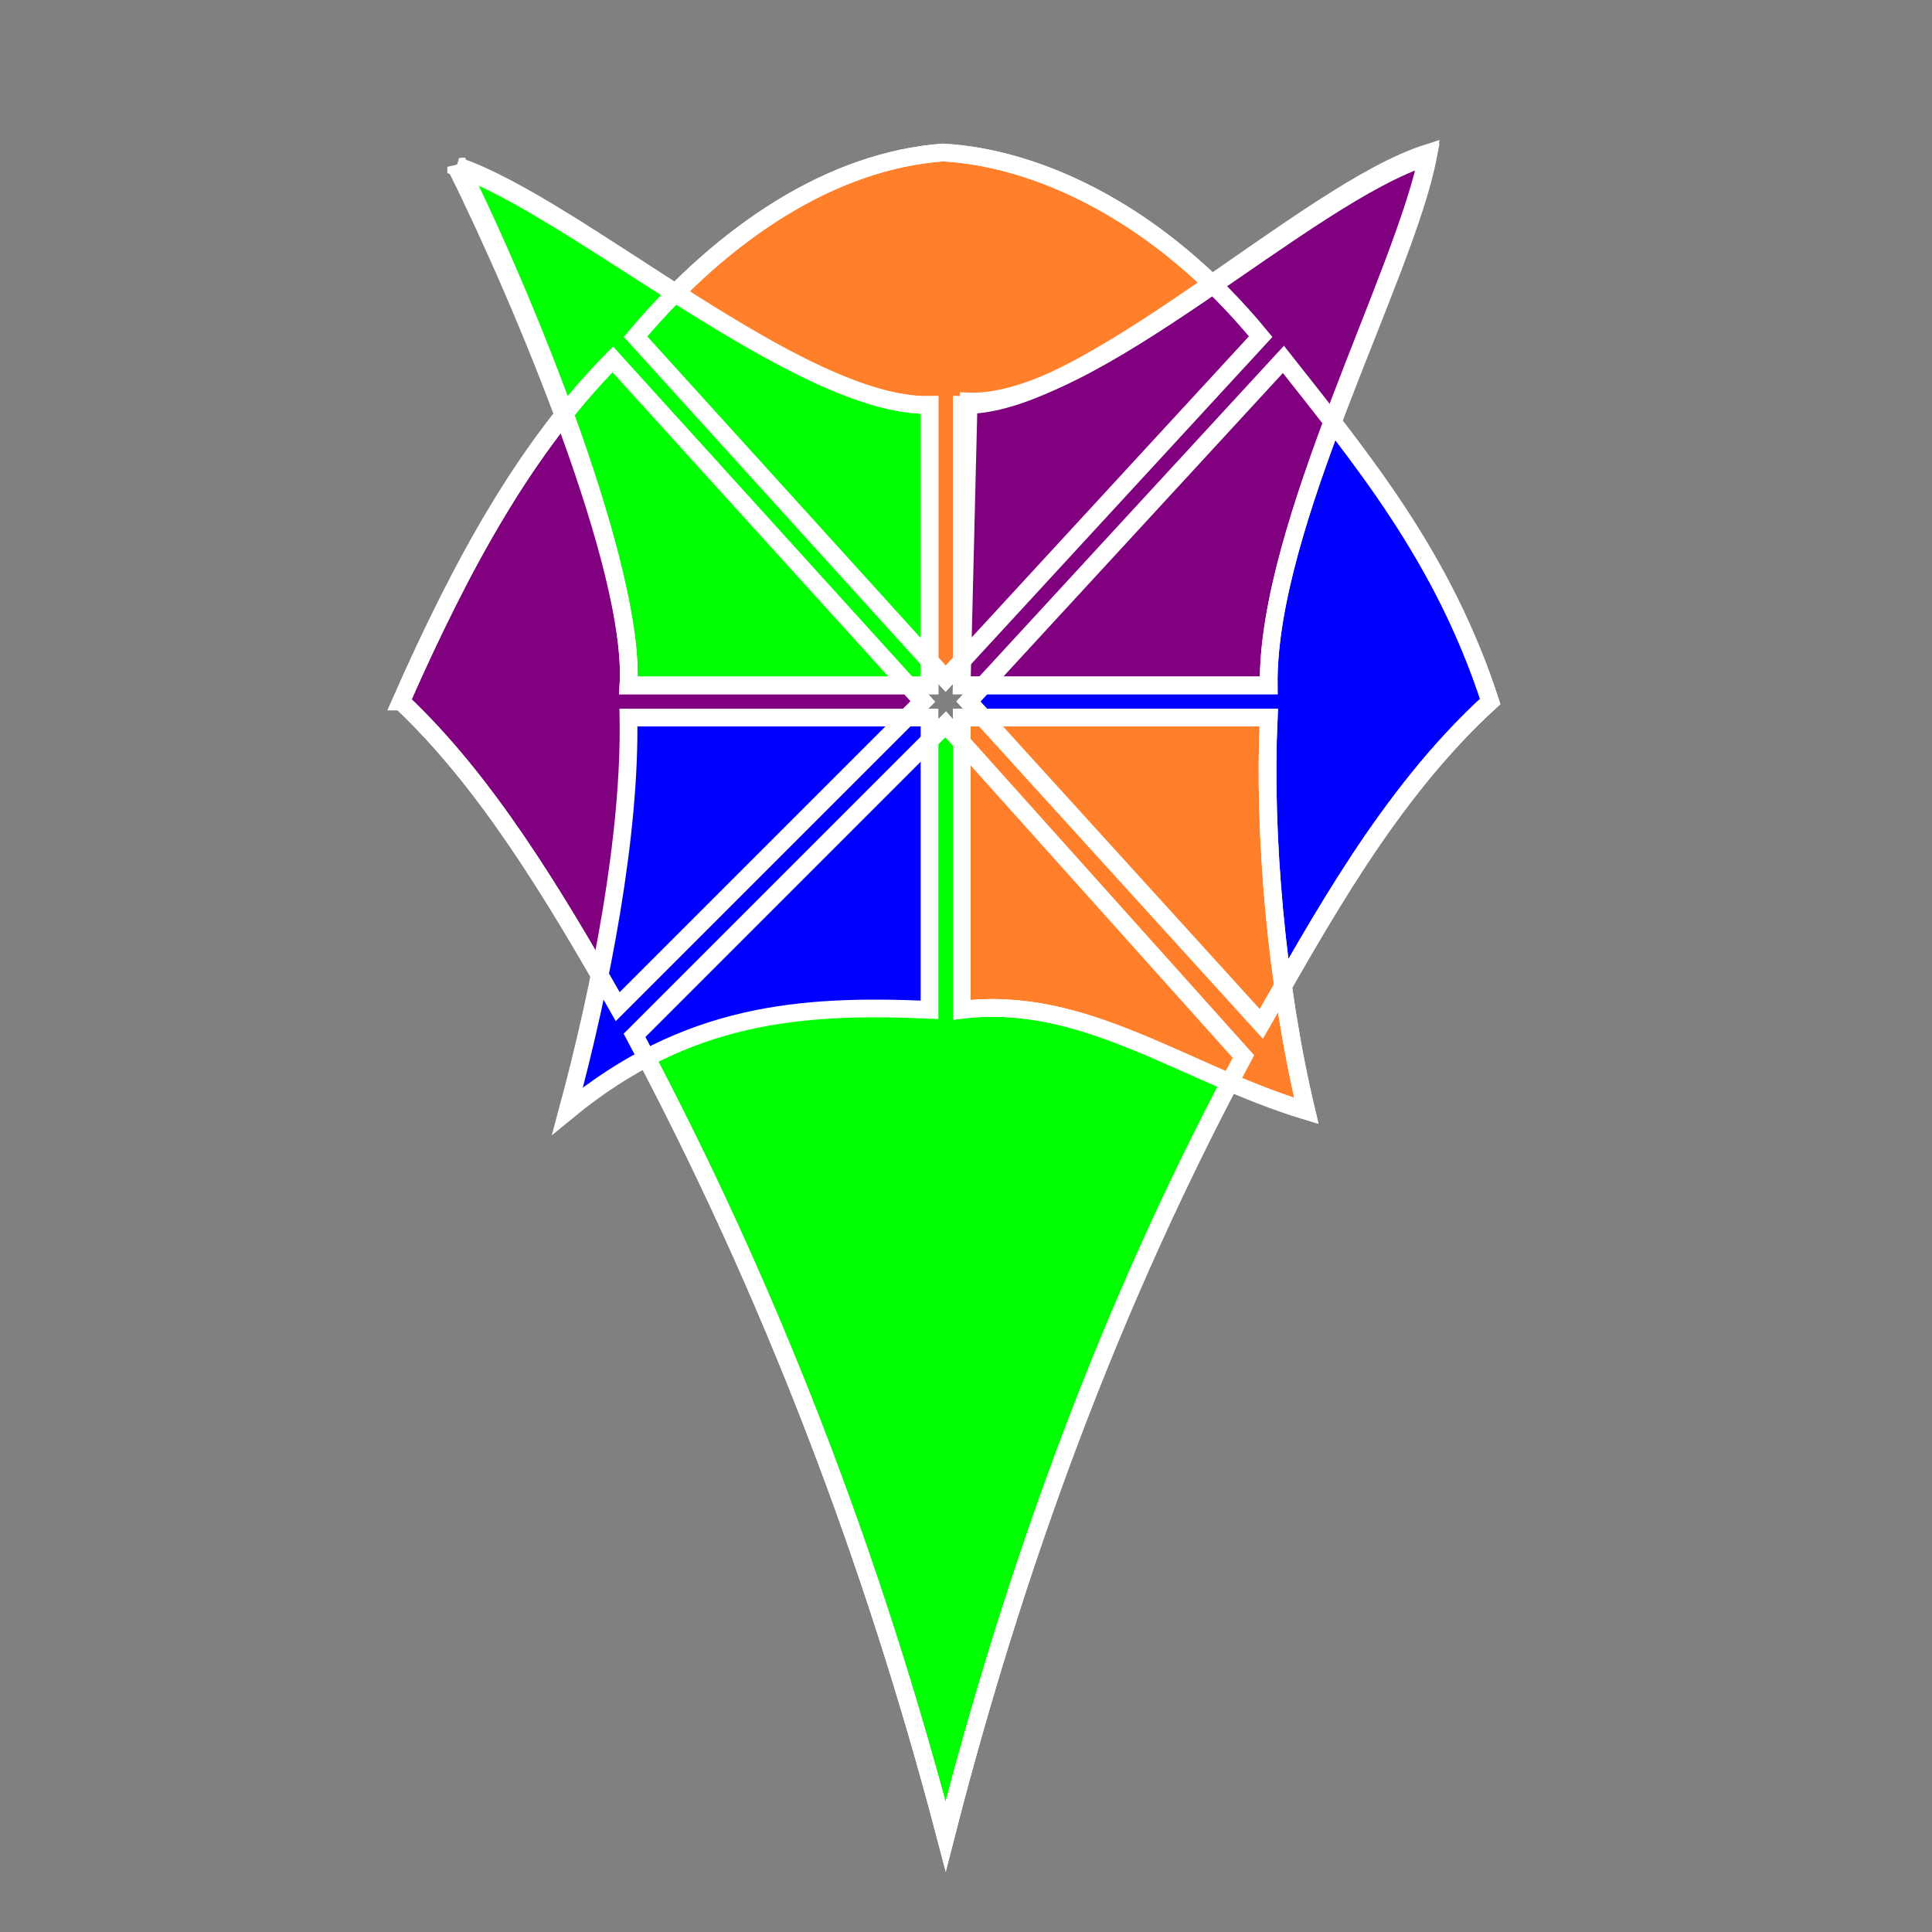
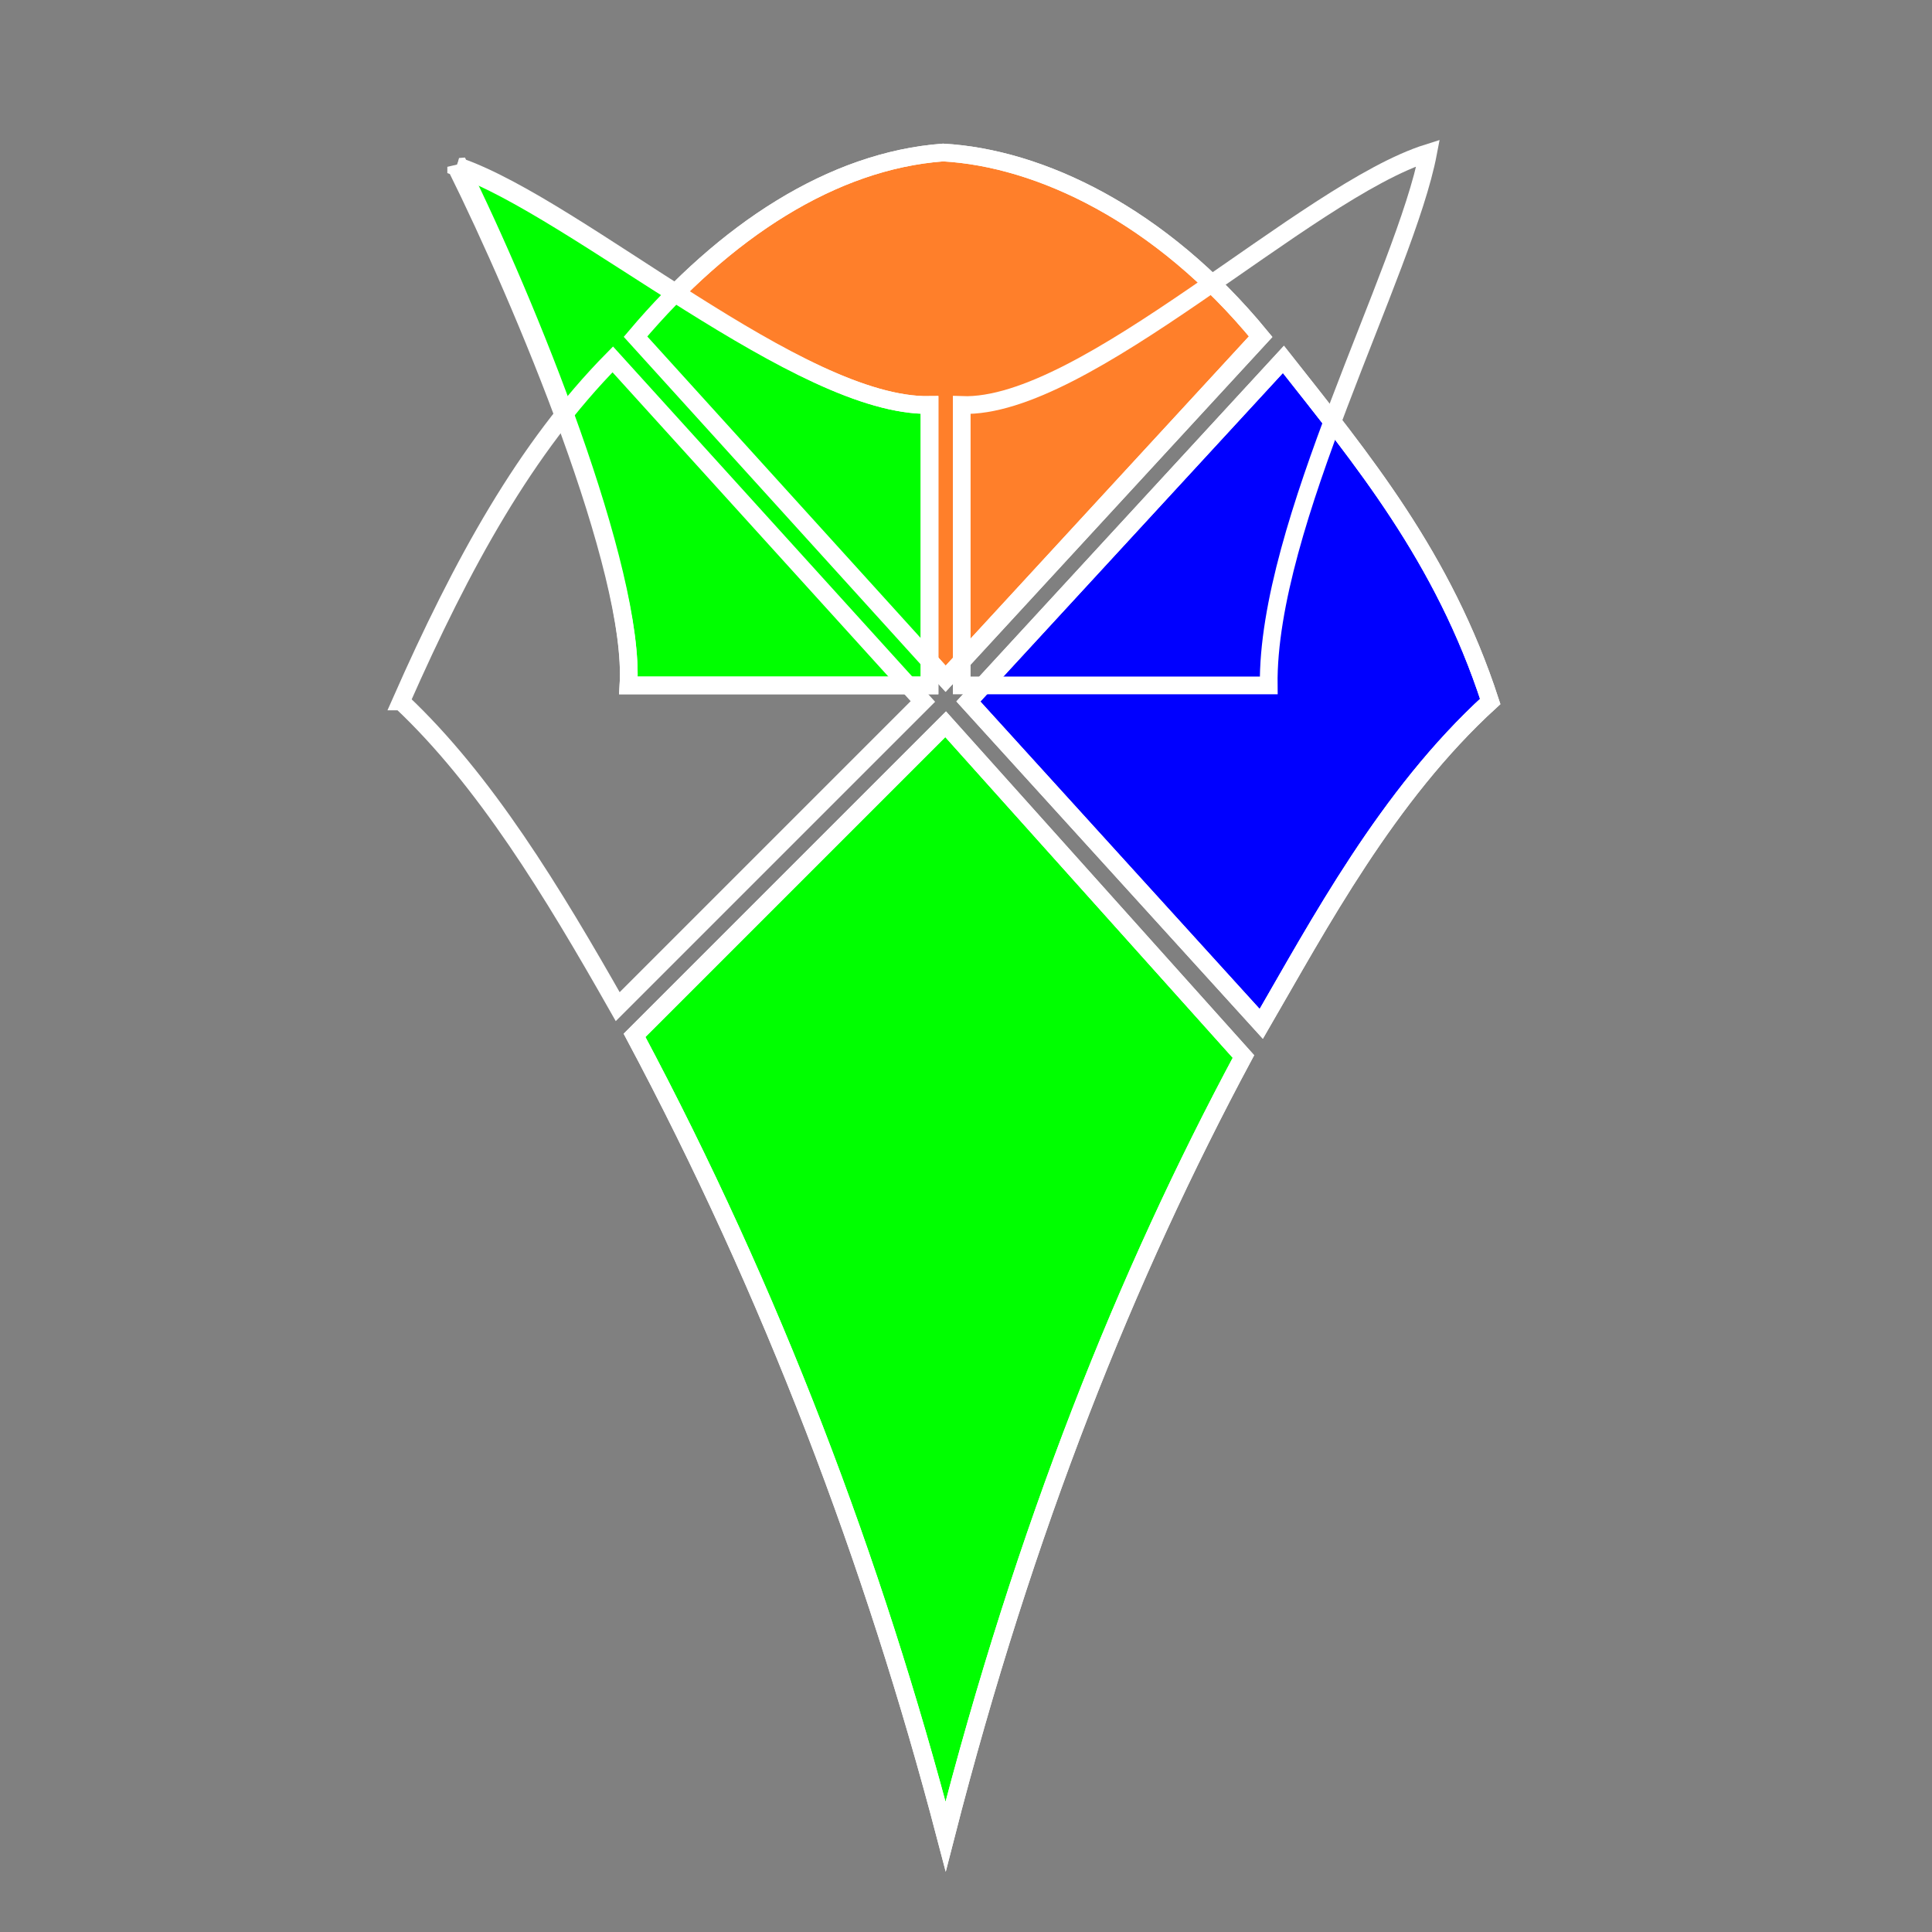
<svg xmlns="http://www.w3.org/2000/svg" xmlns:ns1="http://www.inkscape.org/namespaces/inkscape" xmlns:ns2="http://sodipodi.sourceforge.net/DTD/sodipodi-0.dtd" width="48" height="48" id="svg14827" version="1.1" ns1:version="0.48.4 r9939" ns2:docname="centoslogo.svg">
  <rect width="100%" height="100%" fill="#808080" stroke="none" />
  <ns2:namedview id="base" pagecolor="#ffffff" bordercolor="#666666" borderopacity="1.0" ns1:pageopacity="0.0" ns1:pageshadow="2" ns1:zoom="4.8" ns1:cx="29.615235" ns1:cy="31.712259" ns1:current-layer="layer1" ns1:document-units="px" showgrid="false" ns1:window-width="743" ns1:window-height="414" ns1:window-x="110" ns1:window-y="17" ns1:window-maximized="0" showguides="true" ns1:guide-bbox="true" ns1:snap-global="false" ns1:snap-bbox="true" ns1:bbox-nodes="true" />
  <defs id="defs14829">
    <filter height="2.597" y="-0.799" width="2.729" x="-0.865" id="filter15400" ns1:collect="always" color-interpolation-filters="sRGB">
      <feGaussianBlur id="feGaussianBlur15402" stdDeviation="159.733" ns1:collect="always" />
    </filter>
  </defs>
  <g style="display:none" ns1:label="below" id="layer2" ns1:groupmode="layer" transform="translate(0,-1152)">
    <rect y="-1.3642421e-12" x="0" height="1200" width="1603.333" id="rect14884" style="fill:#000000;fill-opacity:1;stroke:#000000;stroke-width:0.575;stroke-miterlimit:4;stroke-opacity:1;stroke-dasharray:none" />
    <path ns2:nodetypes="scsss" ns1:connector-curvature="0" id="path14886" d="m 420.67,273.905 c -28.308,129.49 534.09,1076.667 665,1340 -122.423,0 -1068.333,-600.785 -1068.333,-733.333 0,-132.548 55.91,-1026.667 178.333,-1026.667 122.423,0 281.667,160.785 225,420 z" style="fill:#ff00ff;fill-opacity:1;stroke:#000000;stroke-width:0.575;stroke-miterlimit:4;stroke-opacity:1;filter:url(#filter15400)" />
    <path transform="matrix(-1,0,0,1,1667.565,28.284)" style="fill:#ff00ff;fill-opacity:1;stroke:#000000;stroke-width:0.575;stroke-miterlimit:4;stroke-opacity:1;filter:url(#filter15400)" d="M 486.667,283.333 C 458.359,412.824 1020.756,1360 1151.667,1623.333 c -122.423,0 -1068.333,-600.785 -1068.333,-733.333 0,-132.548 55.91,-1026.667 178.333,-1026.667 122.423,0 281.667,160.785 225,420 z" id="path15405" ns1:connector-curvature="0" ns2:nodetypes="scsss" />
  </g>
  <g ns1:groupmode="layer" ns1:label="Layer 1" id="layer1" transform="translate(0,-1152)">
    <path ns2:nodetypes="ccccc" ns1:connector-curvature="0" id="path16161" d="m 15.765,1177.723 7.729,-7.729 7.399,8.255 c -2.893,5.393 -5.427,11.683 -7.399,19.378 -1.797,-6.857 -4.319,-13.508 -7.729,-19.904 z" style="fill:#00ff00;stroke:#ffffff;stroke-width:0.44;stroke-miterlimit:4;stroke-opacity:1" />
    <path style="fill:#0000ff;fill-opacity:1;stroke:#ffffff;stroke-width:0.44;stroke-miterlimit:4;stroke-opacity:1" d="m 24.059,1169.428 7.827,-8.499 c 1.959,2.488 3.969,4.905 5.138,8.499 -2.558,2.335 -4.261,5.55 -5.688,8.01 z" id="rect16129" ns1:connector-curvature="0" ns2:nodetypes="ccccc" />
-     <path ns2:nodetypes="ccccc" ns1:connector-curvature="0" id="path16165" d="m 23.894,1169.828 7.627,0 c -0.134,2.894 0.191,6.659 0.935,9.772 -3.056,-0.925 -5.506,-2.883 -8.562,-2.512 z" style="fill:#ff7f2a;fill-opacity:1;stroke:#ffffff;stroke-width:0.44;stroke-miterlimit:4;stroke-opacity:1" />
    <path style="fill:#ff7f2a;stroke:#ffffff;stroke-width:0.44;stroke-miterlimit:4;stroke-opacity:1" d="m 15.789,1160.364 c 2.21,-2.617 4.89,-4.372 7.642,-4.575 2.398,0.134 5.4,1.541 7.89,4.575 l -7.827,8.499 z" id="rect16131" ns1:connector-curvature="0" ns2:nodetypes="ccccc" />
-     <path ns2:nodetypes="ccccc" ns1:connector-curvature="0" id="path16169" d="m 24.066,1161.975 c 3.056,0.115 8.359,-5.131 11.414,-6.09 -0.566,2.969 -4.009,9.151 -3.96,13.143 l -7.627,0 z" style="fill:#800080;stroke:#ffffff;stroke-width:0.44;stroke-miterlimit:4;stroke-opacity:1" />
-     <path ns2:nodetypes="ccccc" ns1:connector-curvature="0" id="path16163" d="m 9.964,1169.428 c 1.522,-3.446 3.096,-6.304 5.26,-8.499 l 7.705,8.499 -7.582,7.582 c -1.625,-2.865 -3.302,-5.626 -5.382,-7.582 z" style="fill:#800080;fill-opacity:1;stroke:#ffffff;stroke-width:0.44;stroke-miterlimit:4;stroke-opacity:1" />
    <path ns2:nodetypes="ccccc" ns1:connector-curvature="0" id="path16167" d="m 11.334,1156.145 c 2.992,1.054 8.547,5.972 11.76,5.917 l 0,6.967 -7.48,0 c 0.177,-2.871 -2.627,-9.556 -4.28,-12.884 z" style="fill:#00ff00;fill-opacity:1;stroke:#ffffff;stroke-width:0.44;stroke-miterlimit:4;stroke-opacity:1" />
    <path style="fill:none;stroke:#ffffff;stroke-width:0.44;stroke-miterlimit:4;stroke-opacity:1" d="m 11.42,1156.145 c 2.992,1.054 8.46,5.972 11.674,5.917 l 0,6.967 -7.48,0 c 0.177,-2.871 -2.541,-9.556 -4.193,-12.884 z" id="rect16095" ns1:connector-curvature="0" ns2:nodetypes="ccccc" />
-     <path style="fill:#0000ff;stroke:#ffffff;stroke-width:0.44;stroke-miterlimit:4;stroke-opacity:1" d="m 15.614,1169.828 7.48,0 0,7.26 c -3.19,-0.14 -6.033,0.076 -8.994,2.512 0.845,-3.126 1.564,-6.87 1.514,-9.772 z" id="rect16097" ns1:connector-curvature="0" ns2:nodetypes="ccccc" />
-     <path style="fill:none;stroke:#ffffff;stroke-width:0.44;stroke-miterlimit:4;stroke-opacity:1" d="m 23.894,1169.828 7.627,0 c -0.134,2.894 0.191,6.659 0.935,9.772 -3.056,-0.925 -5.506,-2.883 -8.562,-2.512 z" id="rect16099" ns1:connector-curvature="0" ns2:nodetypes="ccccc" />
    <path ns2:nodetypes="ccccc" ns1:connector-curvature="0" id="path16205" d="m 24.059,1169.428 7.827,-8.499 c 1.959,2.488 3.969,4.905 5.138,8.499 -2.558,2.335 -4.261,5.55 -5.688,8.01 z" style="fill:none;fill-opacity:1;stroke:#ffffff;stroke-width:0.44;stroke-miterlimit:4;stroke-opacity:1" />
    <path style="fill:none;stroke:#ffffff;stroke-width:0.44;stroke-miterlimit:4;stroke-opacity:1" d="m 23.894,1162.062 c 3.056,0.115 8.532,-5.303 11.587,-6.263 -0.566,2.969 -4.009,9.237 -3.96,13.23 l -7.627,0 z" id="rect16101" ns1:connector-curvature="0" ns2:nodetypes="ccccc" />
    <path style="fill:none;stroke:#ffffff;stroke-width:0.44;stroke-miterlimit:4;stroke-opacity:1" d="m 9.964,1169.428 c 1.522,-3.446 3.096,-6.304 5.26,-8.499 l 7.705,8.499 -7.582,7.582 c -1.625,-2.865 -3.302,-5.626 -5.382,-7.582 z" id="rect16125" ns1:connector-curvature="0" ns2:nodetypes="ccccc" />
    <path style="fill:none;stroke:#ffffff;stroke-width:0.44;stroke-miterlimit:4;stroke-opacity:1" d="m 15.765,1177.723 7.729,-7.729 7.399,8.255 c -2.893,5.393 -5.427,11.683 -7.399,19.378 -1.797,-6.857 -4.319,-13.508 -7.729,-19.904 z" id="rect16127" ns1:connector-curvature="0" ns2:nodetypes="ccccc" />
    <path ns2:nodetypes="ccccc" ns1:connector-curvature="0" id="path16203" d="m 15.789,1160.364 c 2.21,-2.617 4.89,-4.372 7.642,-4.575 2.398,0.134 5.4,1.541 7.89,4.575 l -7.827,8.499 z" style="fill:none;stroke:#ffffff;stroke-width:0.44;stroke-miterlimit:4;stroke-opacity:1" />
  </g>
</svg>